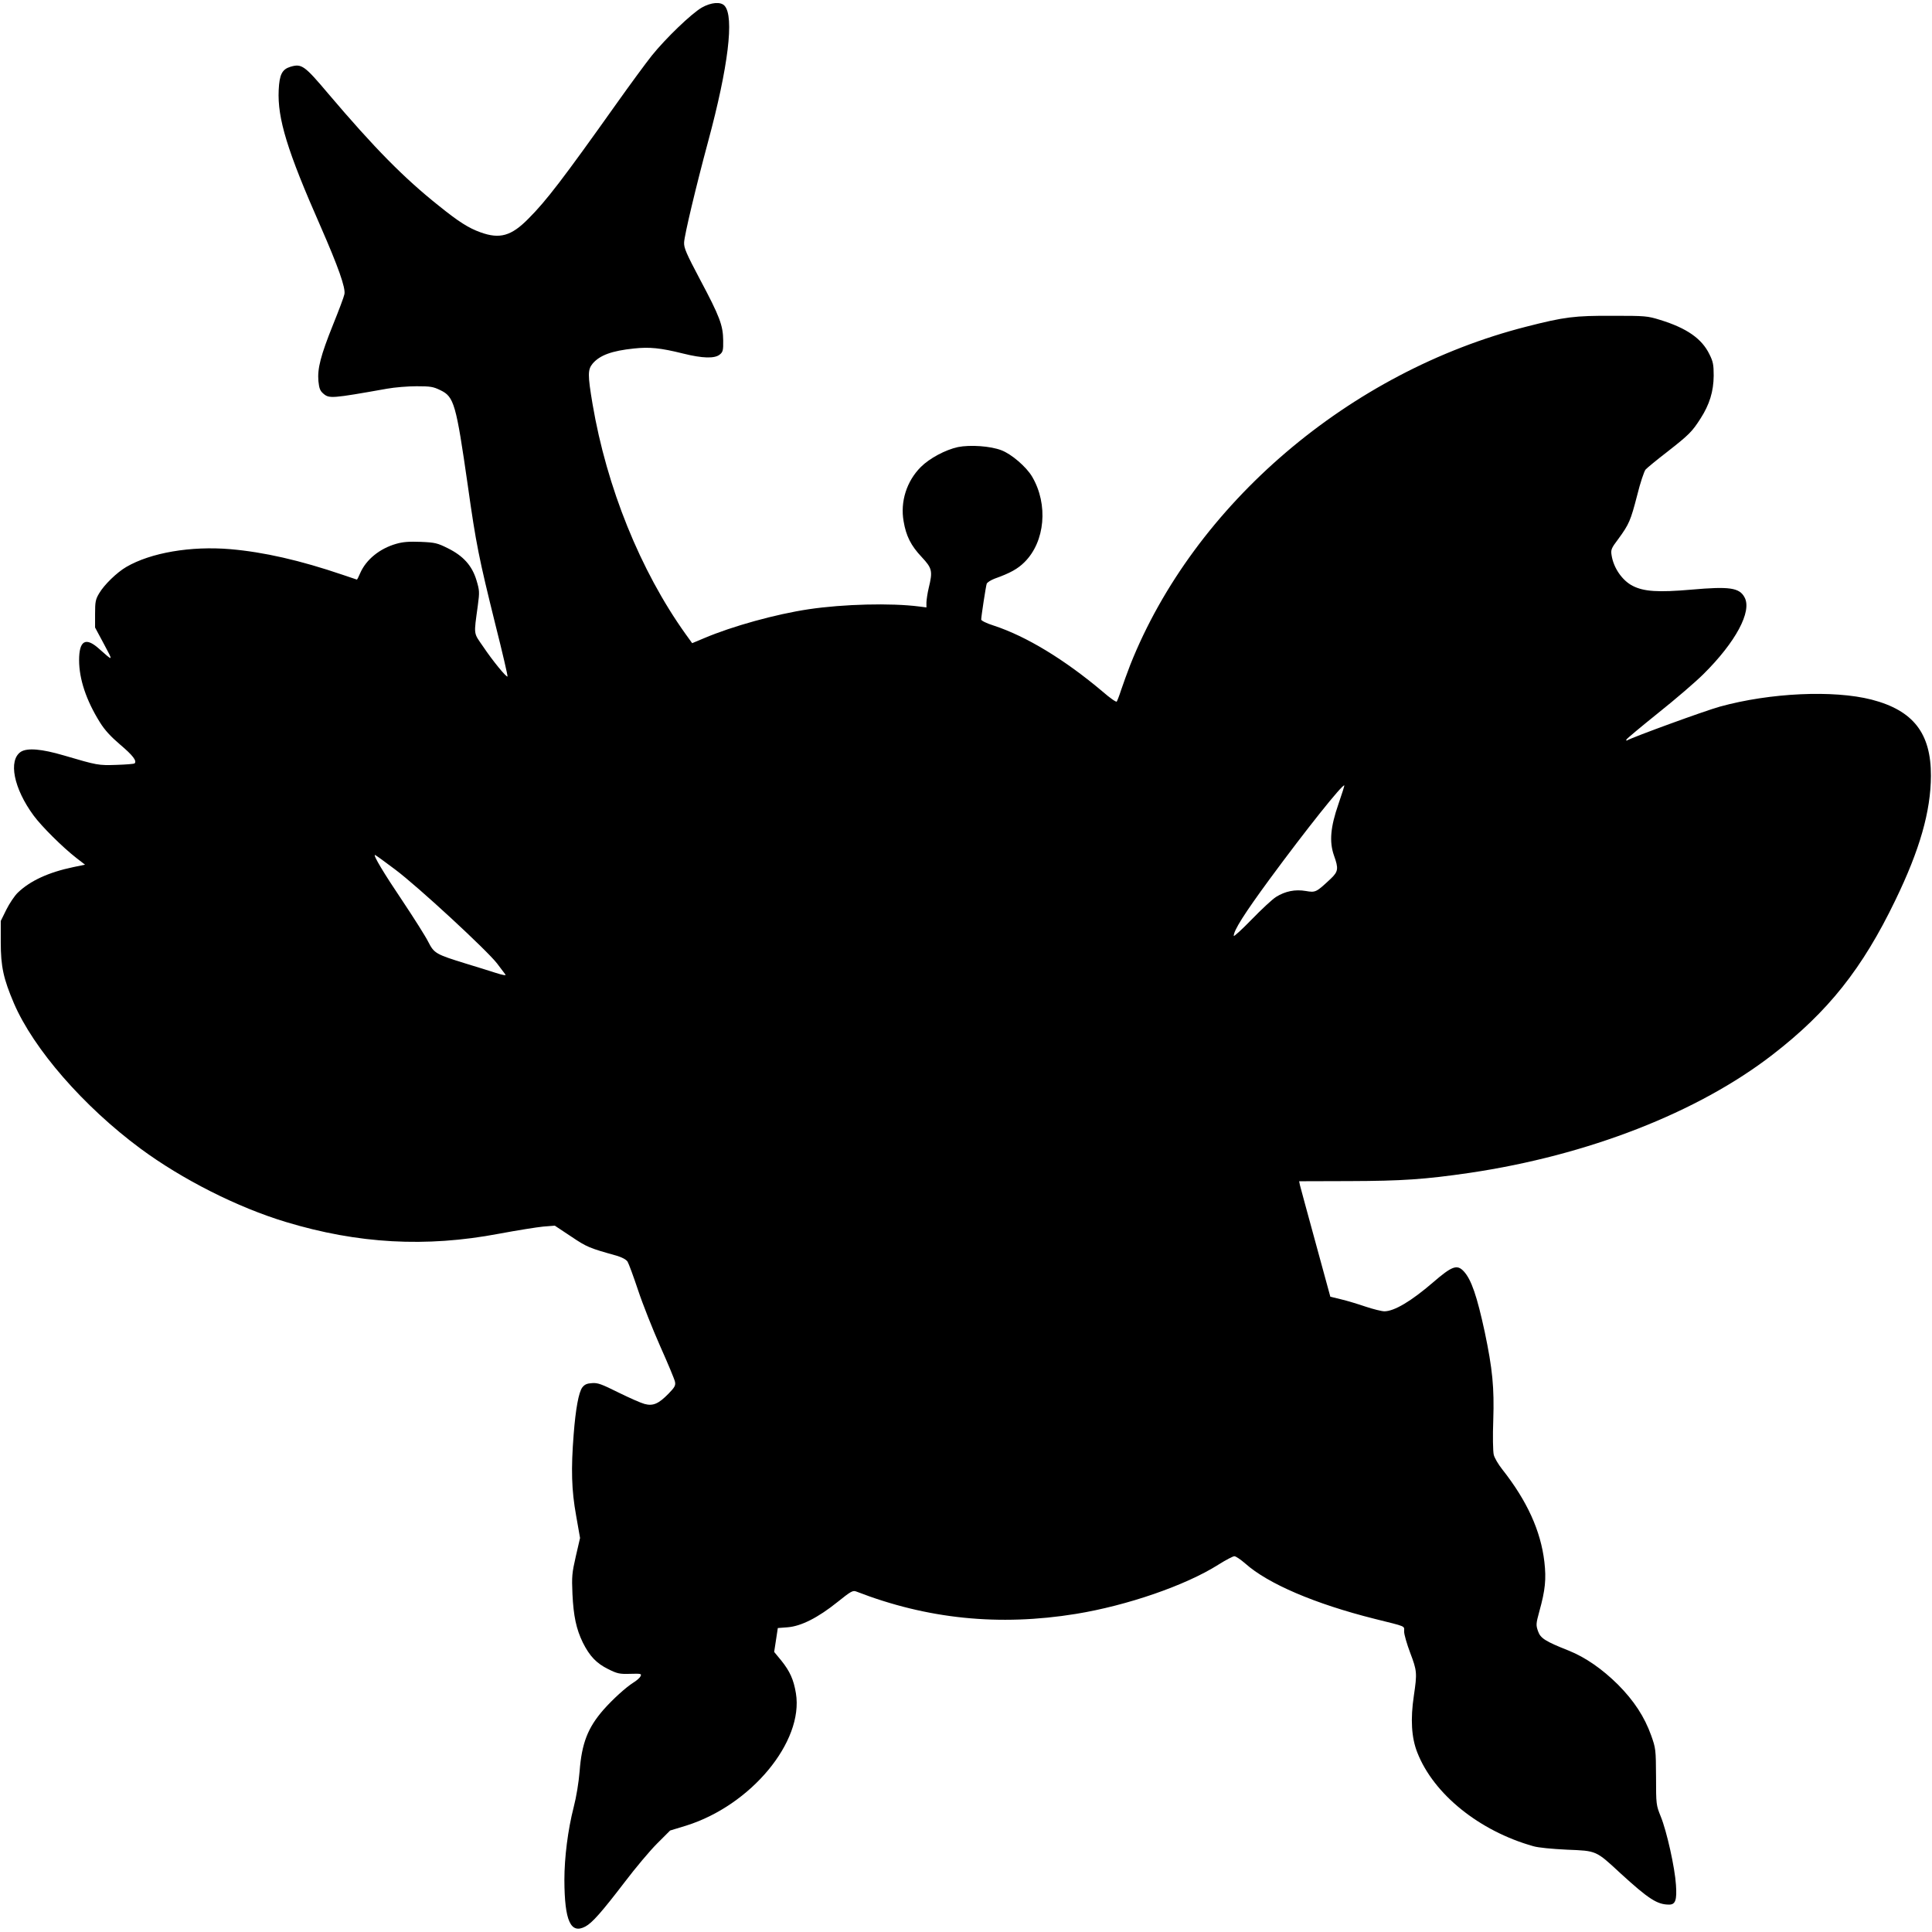
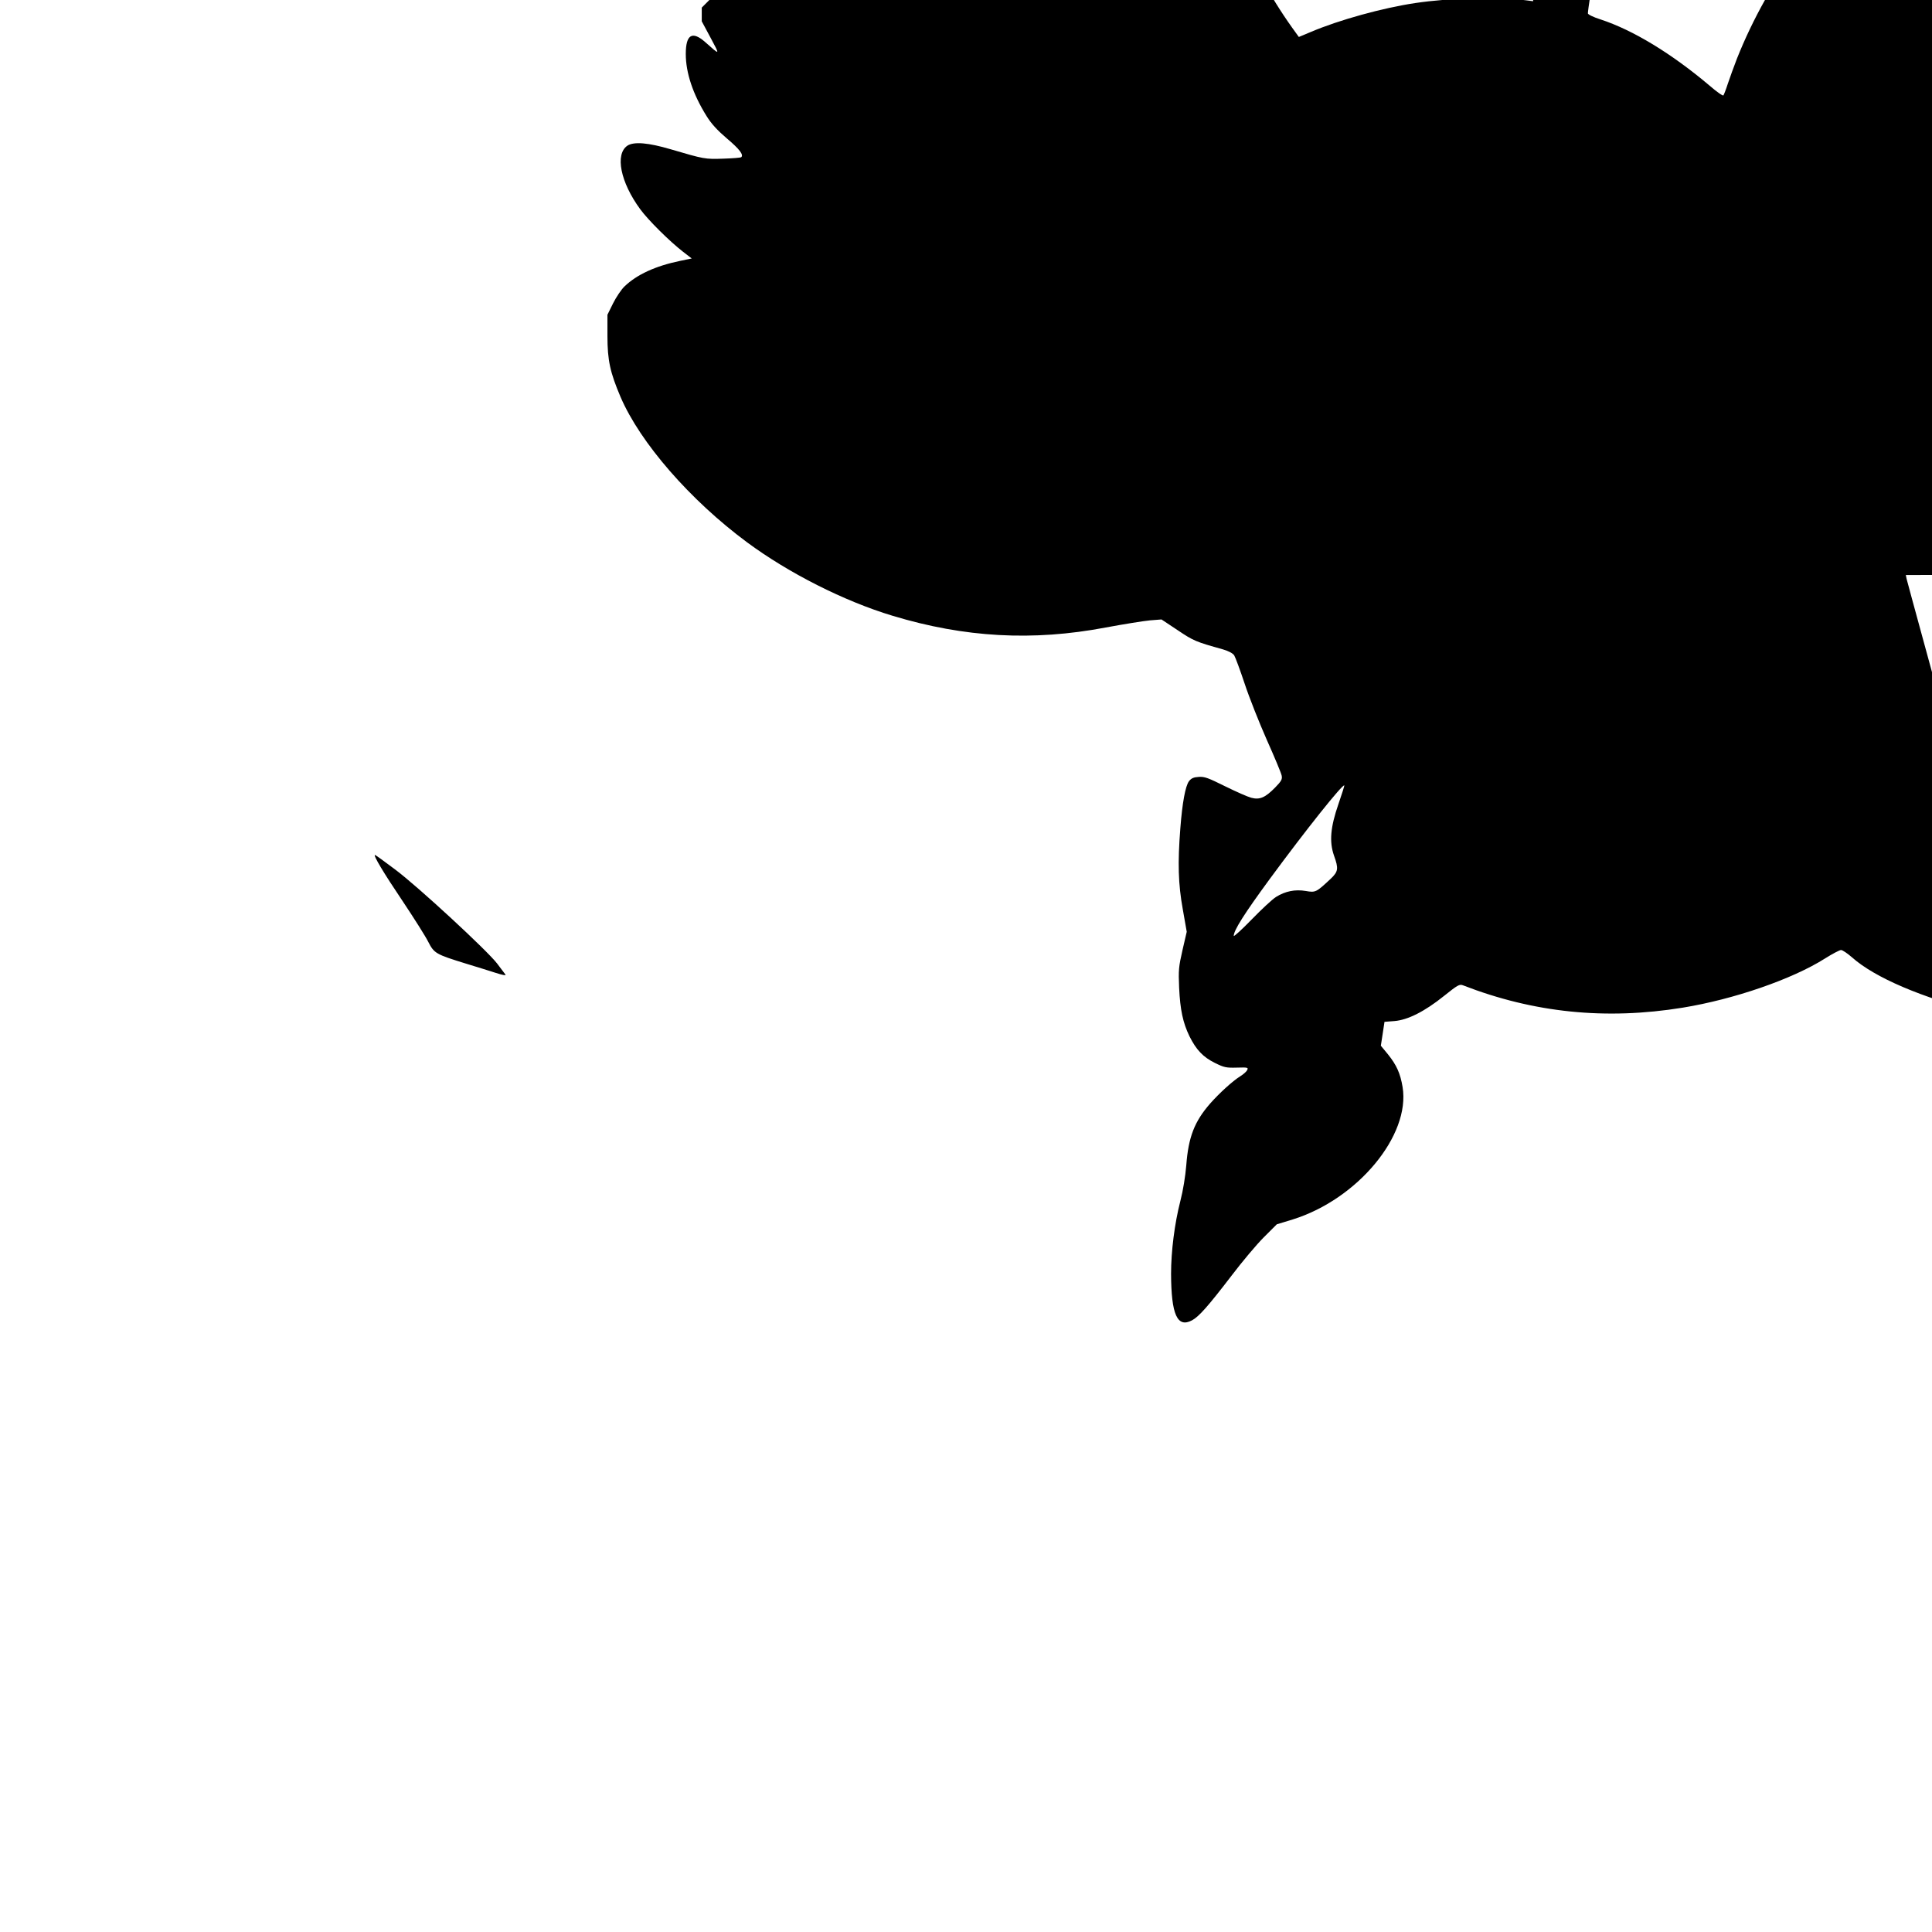
<svg xmlns="http://www.w3.org/2000/svg" version="1.0" width="100mm" height="100mm" viewBox="0 0 1270 1266" preserveAspectRatio="xMidYMid meet">
  <g transform="translate(0,1266) scale(0.1,-0.1)" fill="#000000" stroke="none">
-     <path d="M4613 12630 c-69 -40 -237 -202 -328 -315 -39 -49 -145 -193 -235 -320 -349 -491 -459 -635 -576 -752 -113 -115 -189 -136 -316 -90 -78 28 -144 70 -273 174 -231 184 -423 379 -727 737 -157 186 -175 199 -249 177 -55 -17 -72 -51 -77 -152 -9 -188 56 -400 276 -899 115 -263 165 -403 156 -444 -3 -17 -37 -107 -75 -201 -81 -202 -103 -287 -96 -370 5 -48 11 -64 32 -82 39 -34 54 -33 420 32 50 9 137 16 193 16 92 0 110 -3 157 -26 90 -43 103 -90 180 -626 54 -385 74 -481 181 -913 47 -186 83 -341 80 -343 -7 -7 -98 104 -159 195 -66 96 -63 72 -36 272 12 89 11 99 -9 166 -29 96 -87 160 -188 210 -68 34 -84 38 -177 42 -79 3 -118 0 -163 -13 -108 -31 -197 -103 -236 -192 -10 -24 -20 -43 -22 -43 -1 0 -42 14 -92 31 -282 96 -520 150 -740 169 -259 22 -523 -23 -684 -117 -62 -36 -146 -118 -178 -173 -24 -40 -27 -56 -27 -135 l0 -90 59 -110 c62 -116 63 -115 -36 -27 -86 76 -128 50 -128 -78 0 -124 47 -264 136 -407 32 -52 71 -94 134 -148 83 -70 111 -107 95 -123 -4 -4 -57 -8 -119 -10 -120 -4 -125 -3 -346 62 -146 43 -240 51 -283 24 -84 -56 -47 -241 84 -419 53 -72 191 -209 281 -279 l57 -44 -77 -16 c-163 -34 -284 -90 -365 -168 -21 -20 -55 -71 -75 -111 l-37 -75 0 -140 c0 -160 18 -240 86 -400 129 -301 458 -679 832 -956 273 -202 638 -387 957 -483 473 -143 920 -168 1400 -77 118 22 249 43 291 47 l76 6 107 -71 c104 -70 119 -76 298 -126 37 -11 63 -25 73 -39 8 -13 39 -97 69 -187 30 -91 96 -257 146 -370 50 -112 94 -217 97 -233 5 -24 -1 -36 -43 -79 -65 -66 -101 -82 -157 -67 -23 6 -100 40 -171 75 -111 55 -136 65 -174 62 -34 -2 -49 -9 -64 -28 -24 -32 -44 -141 -57 -309 -18 -229 -14 -367 16 -533 l26 -148 -28 -121 c-25 -110 -27 -131 -22 -247 7 -146 25 -230 68 -319 45 -90 90 -137 167 -175 60 -30 75 -33 144 -31 73 2 77 1 68 -17 -5 -10 -27 -29 -47 -41 -49 -31 -134 -108 -196 -178 -103 -118 -143 -220 -157 -406 -6 -72 -21 -166 -39 -235 -38 -148 -61 -331 -61 -478 1 -269 41 -358 138 -306 45 24 106 93 260 294 69 91 164 204 211 251 l86 86 105 32 c426 133 774 552 722 870 -15 91 -40 145 -96 215 l-47 57 12 78 12 79 65 5 c88 7 199 63 326 165 90 72 102 79 125 70 466 -181 939 -229 1444 -147 337 55 720 187 935 323 49 31 97 56 106 56 10 0 42 -22 72 -48 149 -133 458 -265 848 -363 216 -54 196 -45 196 -84 0 -19 18 -82 40 -140 45 -119 46 -132 24 -282 -23 -154 -16 -276 23 -374 107 -273 407 -515 762 -615 34 -10 121 -18 222 -23 195 -8 188 -4 351 -155 186 -170 242 -206 320 -206 41 0 52 29 45 129 -7 114 -61 355 -100 450 -30 75 -31 78 -31 261 -1 181 -2 187 -32 272 -44 123 -113 228 -218 334 -104 103 -215 180 -325 224 -154 61 -185 81 -201 128 -14 40 -13 49 9 130 39 140 46 212 33 325 -24 205 -114 401 -276 607 -27 34 -53 78 -57 98 -5 21 -7 123 -3 227 7 214 -5 336 -56 579 -51 236 -88 345 -138 399 -44 47 -77 35 -202 -73 -144 -124 -254 -189 -319 -190 -18 0 -74 14 -125 31 -50 17 -122 39 -161 48 l-70 17 -97 355 c-53 195 -100 365 -103 379 l-5 25 332 1 c343 1 494 11 788 54 778 115 1501 397 1992 777 365 282 590 565 807 1015 161 332 233 585 234 818 1 280 -116 430 -390 501 -250 64 -667 45 -997 -46 -101 -28 -572 -200 -610 -222 -5 -3 -7 -1 -5 5 2 6 96 84 209 175 113 90 247 205 298 256 212 210 320 412 270 504 -34 64 -99 73 -349 51 -219 -19 -313 -13 -387 25 -68 35 -125 117 -138 200 -6 37 -3 46 44 108 71 97 81 121 124 287 20 82 46 158 55 169 10 11 74 64 143 117 143 112 163 132 218 218 60 93 86 179 87 282 0 73 -4 93 -28 141 -50 103 -149 172 -324 226 -84 26 -97 27 -313 27 -249 1 -315 -7 -565 -71 -1164 -296 -2185 -1168 -2605 -2223 -20 -52 -47 -126 -60 -165 -12 -38 -26 -73 -29 -77 -4 -5 -45 24 -91 64 -251 212 -503 365 -716 435 -48 15 -84 33 -84 40 0 20 30 216 36 235 3 9 26 24 52 34 104 37 153 65 197 109 135 134 157 379 50 561 -38 65 -136 149 -202 174 -72 28 -206 37 -286 21 -82 -18 -186 -73 -244 -131 -93 -93 -136 -228 -113 -357 16 -96 48 -160 119 -235 69 -74 73 -92 46 -203 -8 -33 -14 -75 -15 -94 l0 -34 -47 6 c-187 24 -499 16 -727 -18 -215 -32 -501 -111 -687 -190 l-79 -33 -44 61 c-297 416 -518 964 -611 1512 -32 191 -32 225 1 265 47 55 126 84 271 99 103 11 174 4 323 -33 128 -32 208 -34 241 -7 21 17 24 27 23 93 -1 99 -23 158 -152 400 -90 170 -107 209 -105 244 2 48 79 371 158 664 132 489 173 821 108 892 -25 28 -88 23 -150 -12z m4185 -5236 c-52 -150 -61 -247 -29 -338 31 -86 28 -105 -21 -152 -96 -90 -100 -92 -164 -81 -70 12 -135 -1 -196 -39 -24 -15 -96 -82 -160 -148 -65 -67 -118 -115 -118 -108 0 36 68 144 236 373 239 325 480 627 491 616 1 -2 -16 -57 -39 -123z m-6200 -430 c151 -113 604 -532 670 -618 25 -34 50 -66 55 -73 5 -7 -22 -2 -65 12 -40 13 -127 40 -193 60 -201 62 -211 68 -250 144 -18 36 -94 156 -168 267 -124 184 -196 304 -182 304 3 0 63 -43 133 -96z" />
+     <path d="M4613 12630 l0 -90 59 -110 c62 -116 63 -115 -36 -27 -86 76 -128 50 -128 -78 0 -124 47 -264 136 -407 32 -52 71 -94 134 -148 83 -70 111 -107 95 -123 -4 -4 -57 -8 -119 -10 -120 -4 -125 -3 -346 62 -146 43 -240 51 -283 24 -84 -56 -47 -241 84 -419 53 -72 191 -209 281 -279 l57 -44 -77 -16 c-163 -34 -284 -90 -365 -168 -21 -20 -55 -71 -75 -111 l-37 -75 0 -140 c0 -160 18 -240 86 -400 129 -301 458 -679 832 -956 273 -202 638 -387 957 -483 473 -143 920 -168 1400 -77 118 22 249 43 291 47 l76 6 107 -71 c104 -70 119 -76 298 -126 37 -11 63 -25 73 -39 8 -13 39 -97 69 -187 30 -91 96 -257 146 -370 50 -112 94 -217 97 -233 5 -24 -1 -36 -43 -79 -65 -66 -101 -82 -157 -67 -23 6 -100 40 -171 75 -111 55 -136 65 -174 62 -34 -2 -49 -9 -64 -28 -24 -32 -44 -141 -57 -309 -18 -229 -14 -367 16 -533 l26 -148 -28 -121 c-25 -110 -27 -131 -22 -247 7 -146 25 -230 68 -319 45 -90 90 -137 167 -175 60 -30 75 -33 144 -31 73 2 77 1 68 -17 -5 -10 -27 -29 -47 -41 -49 -31 -134 -108 -196 -178 -103 -118 -143 -220 -157 -406 -6 -72 -21 -166 -39 -235 -38 -148 -61 -331 -61 -478 1 -269 41 -358 138 -306 45 24 106 93 260 294 69 91 164 204 211 251 l86 86 105 32 c426 133 774 552 722 870 -15 91 -40 145 -96 215 l-47 57 12 78 12 79 65 5 c88 7 199 63 326 165 90 72 102 79 125 70 466 -181 939 -229 1444 -147 337 55 720 187 935 323 49 31 97 56 106 56 10 0 42 -22 72 -48 149 -133 458 -265 848 -363 216 -54 196 -45 196 -84 0 -19 18 -82 40 -140 45 -119 46 -132 24 -282 -23 -154 -16 -276 23 -374 107 -273 407 -515 762 -615 34 -10 121 -18 222 -23 195 -8 188 -4 351 -155 186 -170 242 -206 320 -206 41 0 52 29 45 129 -7 114 -61 355 -100 450 -30 75 -31 78 -31 261 -1 181 -2 187 -32 272 -44 123 -113 228 -218 334 -104 103 -215 180 -325 224 -154 61 -185 81 -201 128 -14 40 -13 49 9 130 39 140 46 212 33 325 -24 205 -114 401 -276 607 -27 34 -53 78 -57 98 -5 21 -7 123 -3 227 7 214 -5 336 -56 579 -51 236 -88 345 -138 399 -44 47 -77 35 -202 -73 -144 -124 -254 -189 -319 -190 -18 0 -74 14 -125 31 -50 17 -122 39 -161 48 l-70 17 -97 355 c-53 195 -100 365 -103 379 l-5 25 332 1 c343 1 494 11 788 54 778 115 1501 397 1992 777 365 282 590 565 807 1015 161 332 233 585 234 818 1 280 -116 430 -390 501 -250 64 -667 45 -997 -46 -101 -28 -572 -200 -610 -222 -5 -3 -7 -1 -5 5 2 6 96 84 209 175 113 90 247 205 298 256 212 210 320 412 270 504 -34 64 -99 73 -349 51 -219 -19 -313 -13 -387 25 -68 35 -125 117 -138 200 -6 37 -3 46 44 108 71 97 81 121 124 287 20 82 46 158 55 169 10 11 74 64 143 117 143 112 163 132 218 218 60 93 86 179 87 282 0 73 -4 93 -28 141 -50 103 -149 172 -324 226 -84 26 -97 27 -313 27 -249 1 -315 -7 -565 -71 -1164 -296 -2185 -1168 -2605 -2223 -20 -52 -47 -126 -60 -165 -12 -38 -26 -73 -29 -77 -4 -5 -45 24 -91 64 -251 212 -503 365 -716 435 -48 15 -84 33 -84 40 0 20 30 216 36 235 3 9 26 24 52 34 104 37 153 65 197 109 135 134 157 379 50 561 -38 65 -136 149 -202 174 -72 28 -206 37 -286 21 -82 -18 -186 -73 -244 -131 -93 -93 -136 -228 -113 -357 16 -96 48 -160 119 -235 69 -74 73 -92 46 -203 -8 -33 -14 -75 -15 -94 l0 -34 -47 6 c-187 24 -499 16 -727 -18 -215 -32 -501 -111 -687 -190 l-79 -33 -44 61 c-297 416 -518 964 -611 1512 -32 191 -32 225 1 265 47 55 126 84 271 99 103 11 174 4 323 -33 128 -32 208 -34 241 -7 21 17 24 27 23 93 -1 99 -23 158 -152 400 -90 170 -107 209 -105 244 2 48 79 371 158 664 132 489 173 821 108 892 -25 28 -88 23 -150 -12z m4185 -5236 c-52 -150 -61 -247 -29 -338 31 -86 28 -105 -21 -152 -96 -90 -100 -92 -164 -81 -70 12 -135 -1 -196 -39 -24 -15 -96 -82 -160 -148 -65 -67 -118 -115 -118 -108 0 36 68 144 236 373 239 325 480 627 491 616 1 -2 -16 -57 -39 -123z m-6200 -430 c151 -113 604 -532 670 -618 25 -34 50 -66 55 -73 5 -7 -22 -2 -65 12 -40 13 -127 40 -193 60 -201 62 -211 68 -250 144 -18 36 -94 156 -168 267 -124 184 -196 304 -182 304 3 0 63 -43 133 -96z" />
  </g>
</svg>